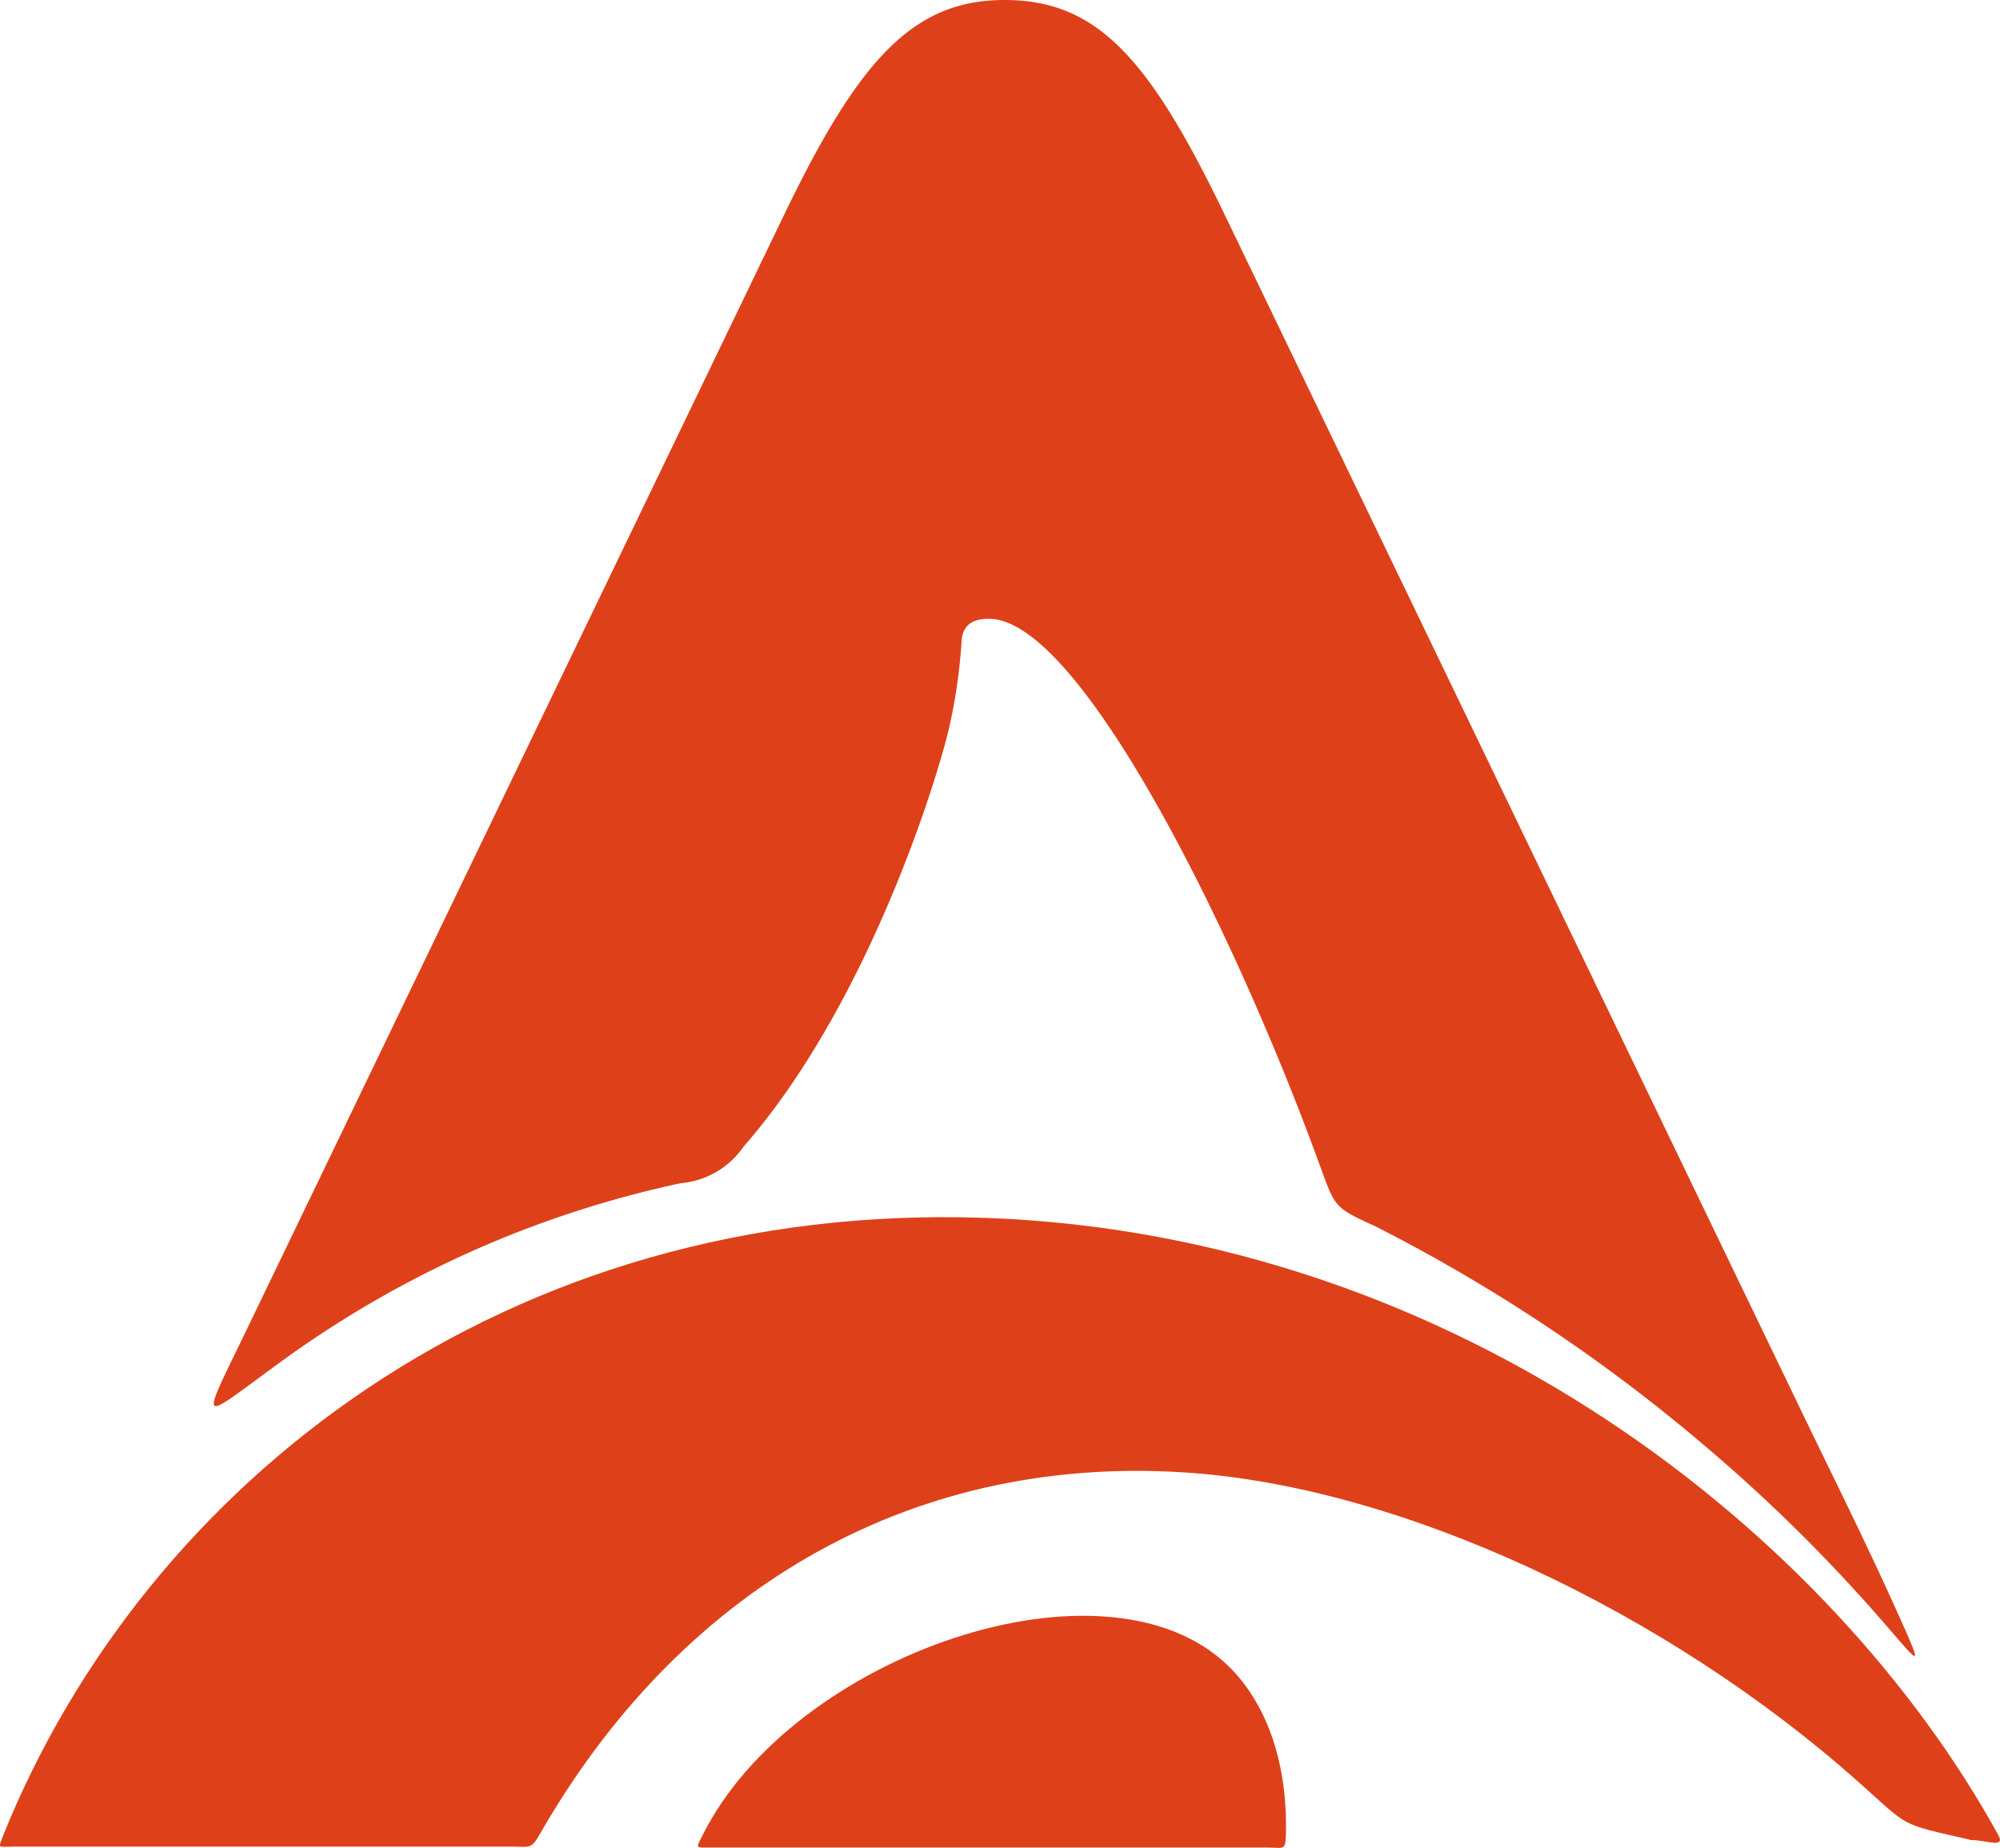
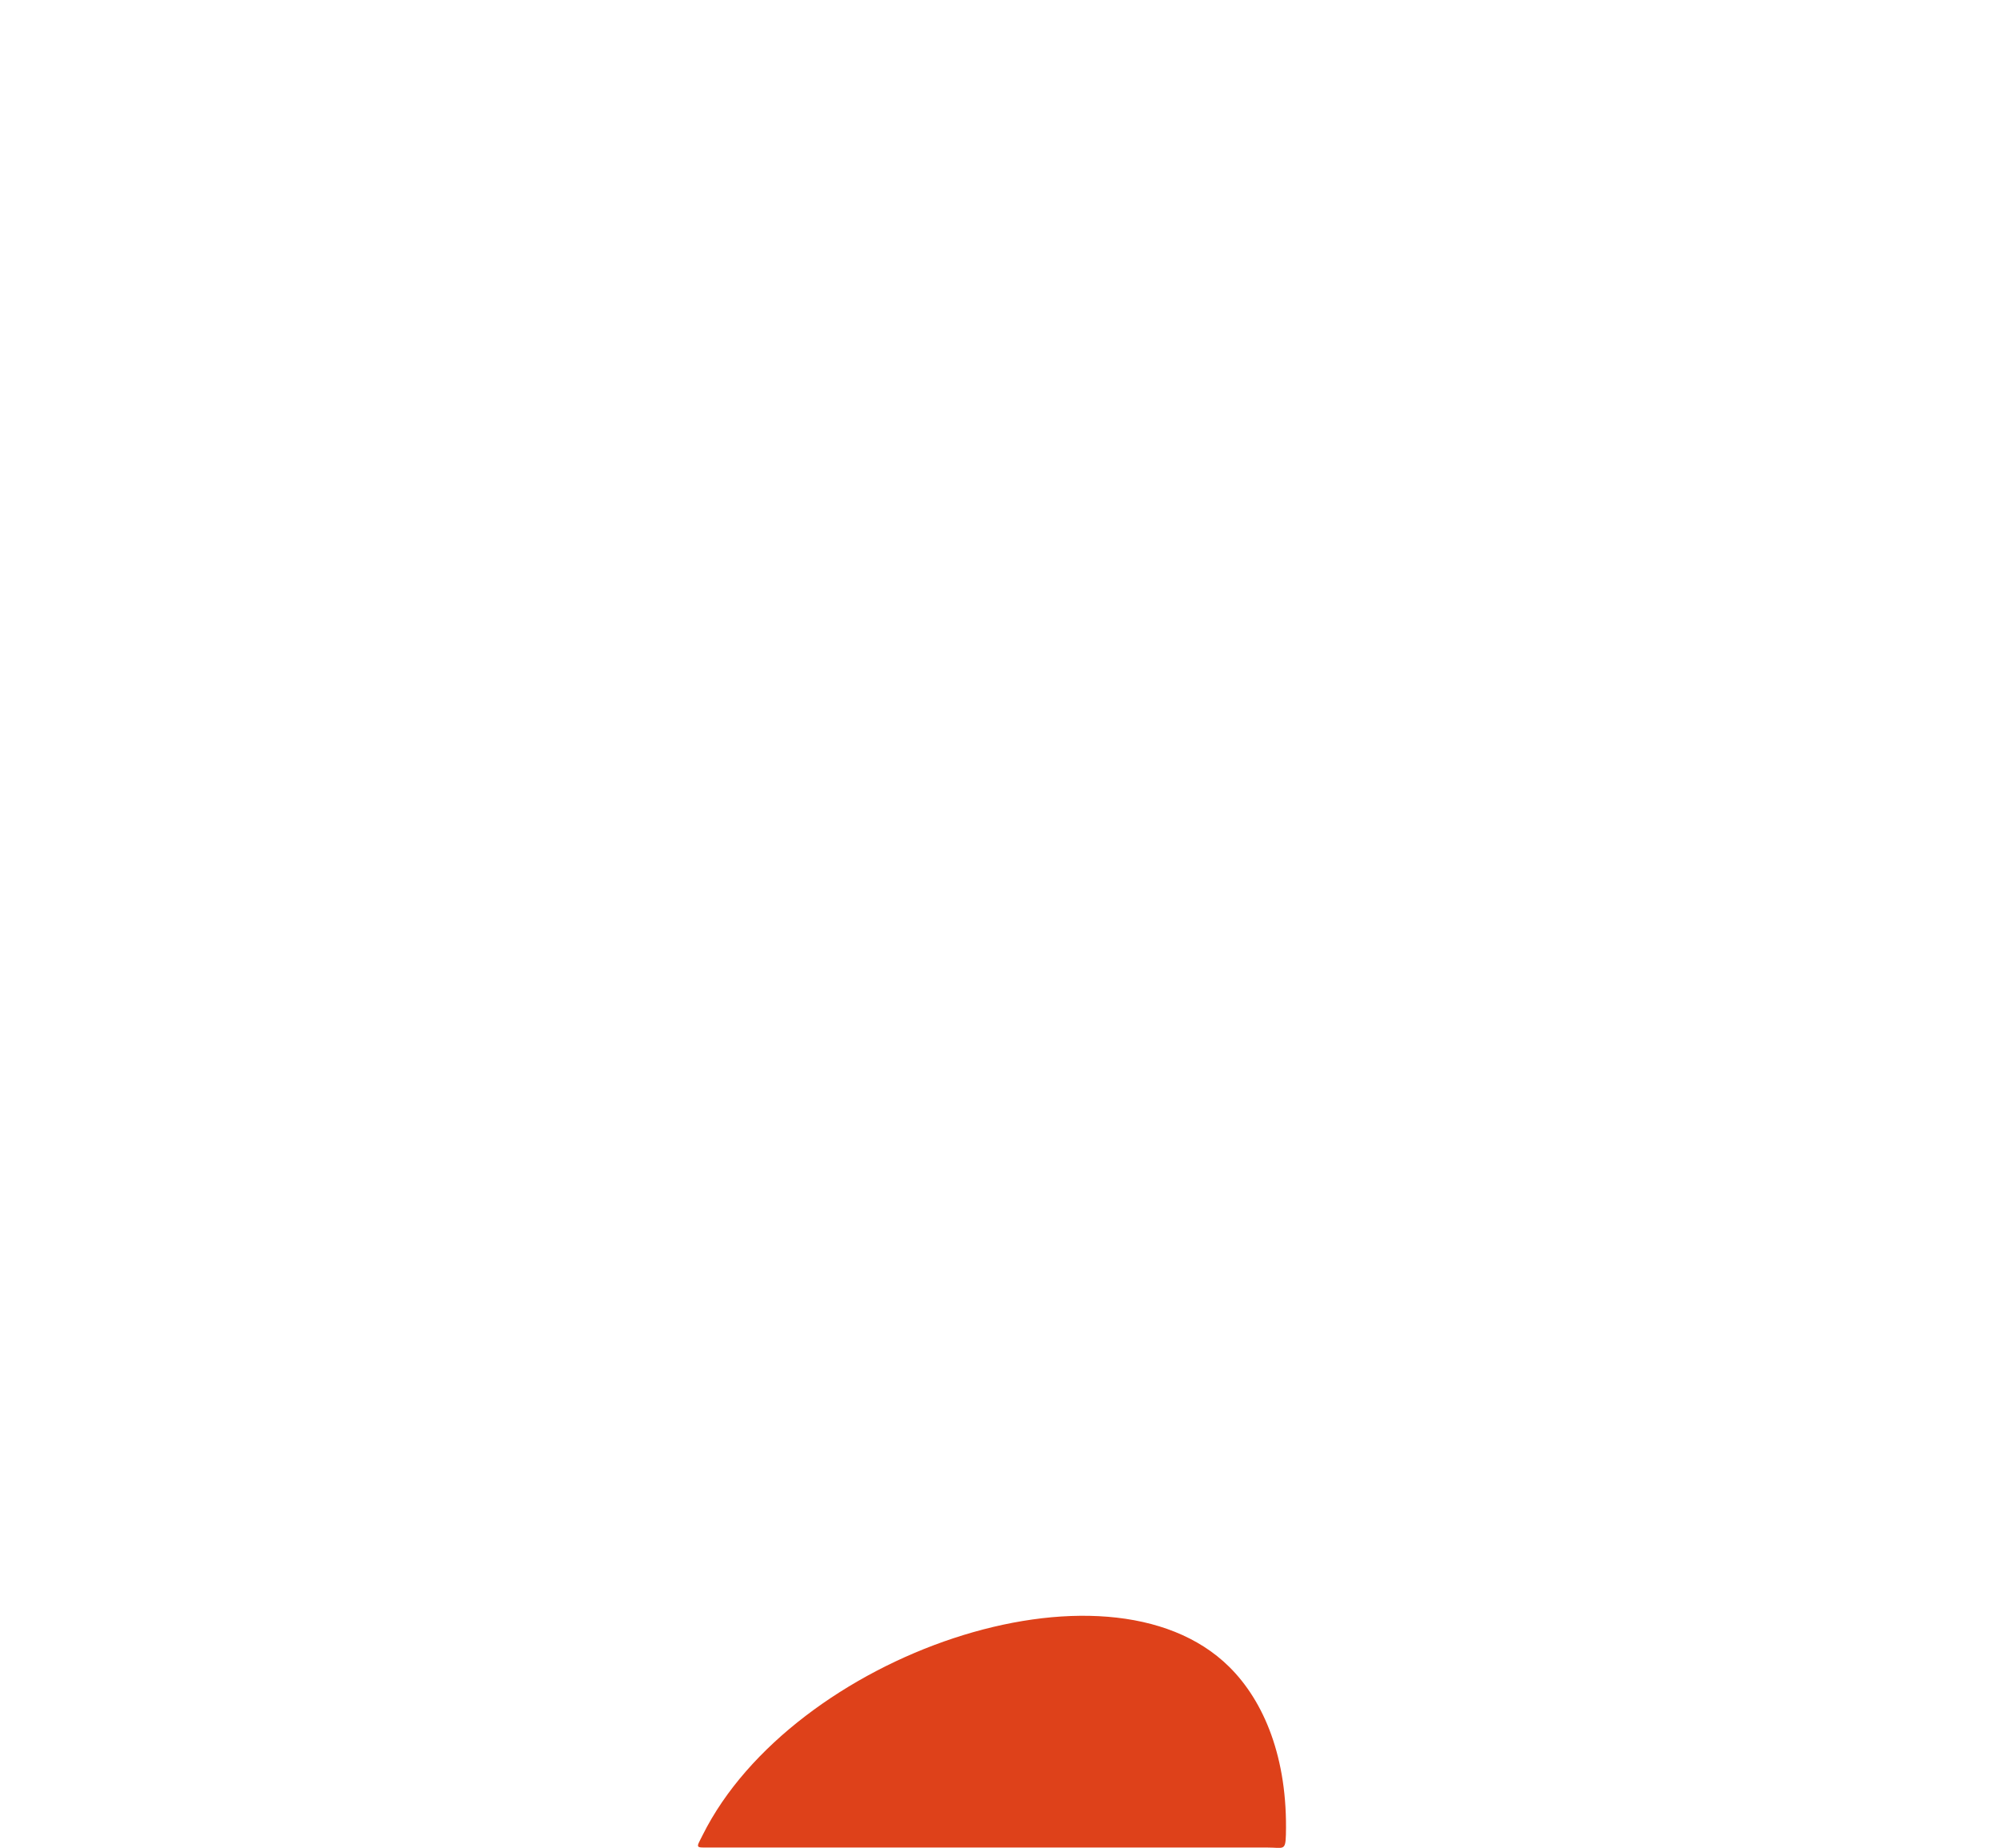
<svg xmlns="http://www.w3.org/2000/svg" fill="#de411a" viewBox="0 0 133.54 123.38">
-   <path d="M18.94,90.79A70.25,70.25,0,0,1,45.47,79a5.67,5.67,0,0,0,4.17-2.43c8-9.13,12.64-23.49,13.7-27.83a36.46,36.46,0,0,0,.87-6c.1-1.1.85-1.43,1.83-1.42,6.07,0,16.37,20.83,22,36.26,1.11,3,.93,3,3.77,4.29a112.33,112.33,0,0,1,21.89,14.56,108.83,108.83,0,0,1,12.15,12c2.4,2.76,2.63,3.21.82-.81-2.08-4.63-4.36-9.18-6.56-13.75L81.76,14.31C76.69,3.79,73.21,0,67.06,0S57.3,4.09,52.37,14.31L16.62,88.47C13.22,95.53,13.13,95,18.94,90.79Z" />
-   <path d="M133.43,122.53c-11-20-36-40.07-67.58-41.21C33.83,80.16,9.74,99,.24,122.48c-.38,1-.41.82.6.82h33.4c1.14,0,1.22.18,1.79-.81,9.16-16,24.34-25.36,43-24.18,14.61.92,32.34,9.34,45.08,20.69,3.49,3.11,2.61,2.72,7.51,3.86C132.63,122.86,133.92,123.44,133.43,122.53Z" />
  <path d="M46.92,122.52c-.45.9-.52.84.47.84H84.64c1.05,0,1.19.25,1.22-.85.13-5.12-1.46-8.92-3.79-11.22C73.89,103.21,52.9,110.54,46.92,122.52Z" />
</svg>